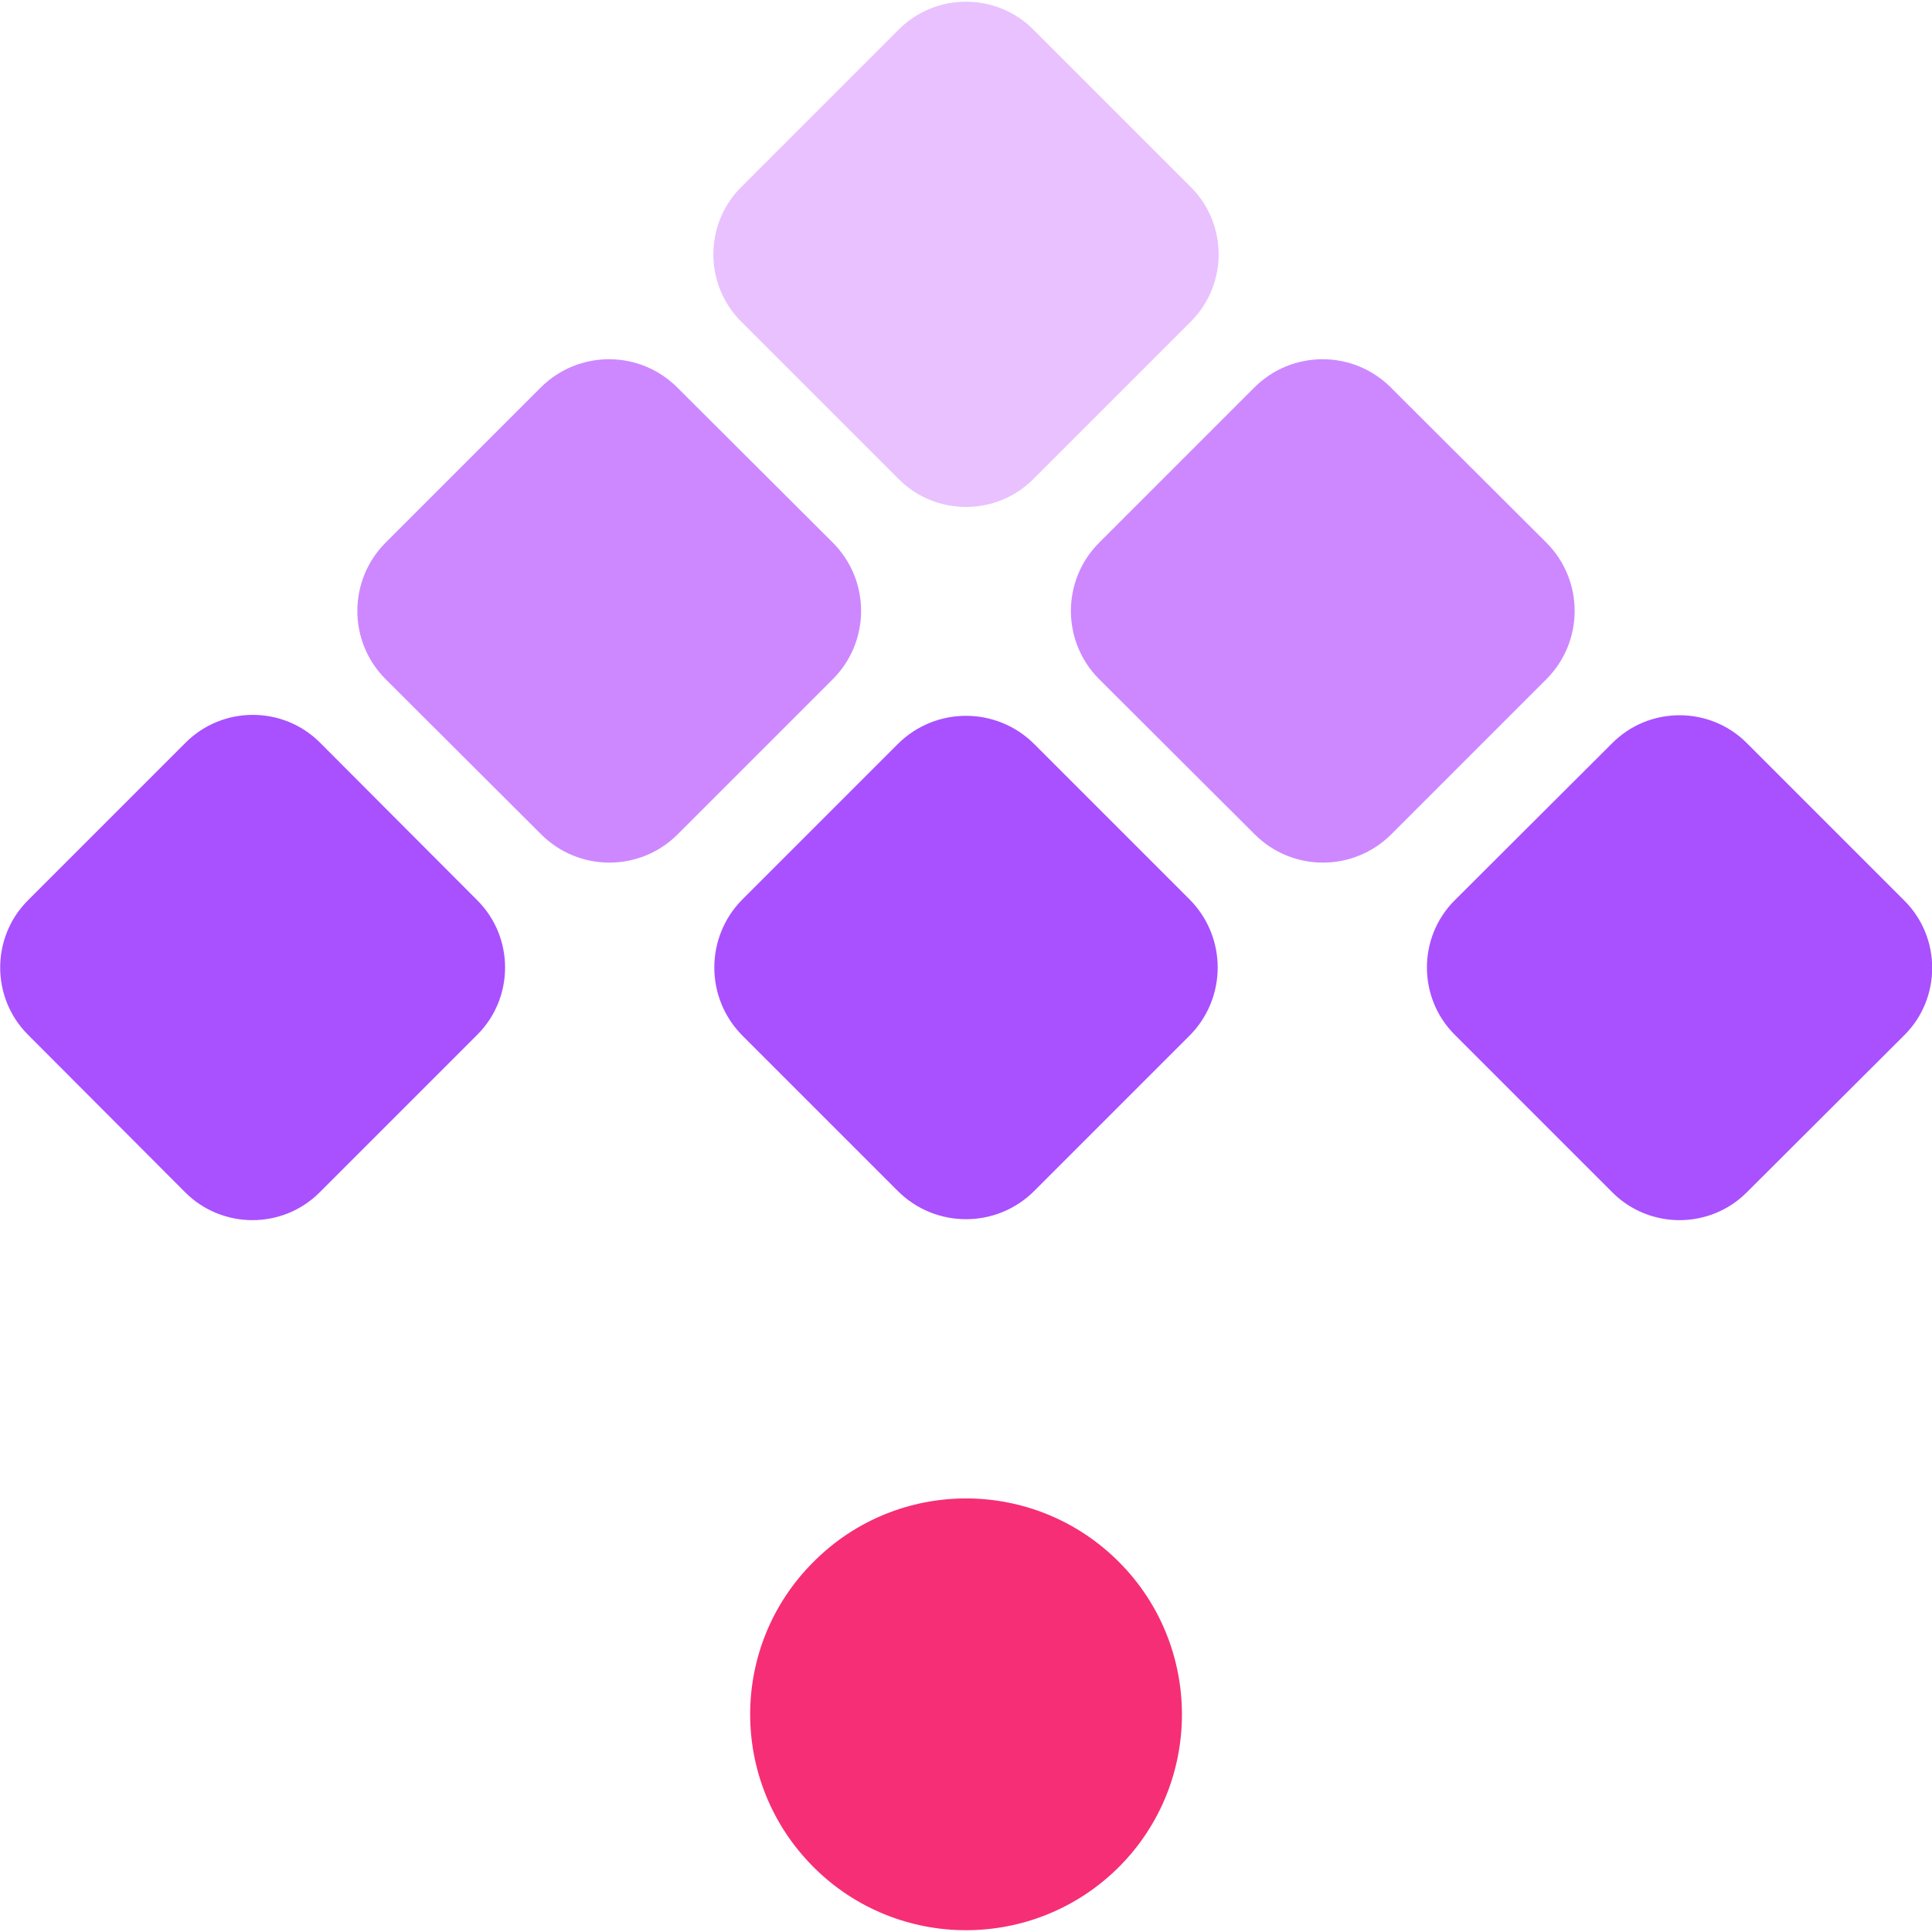
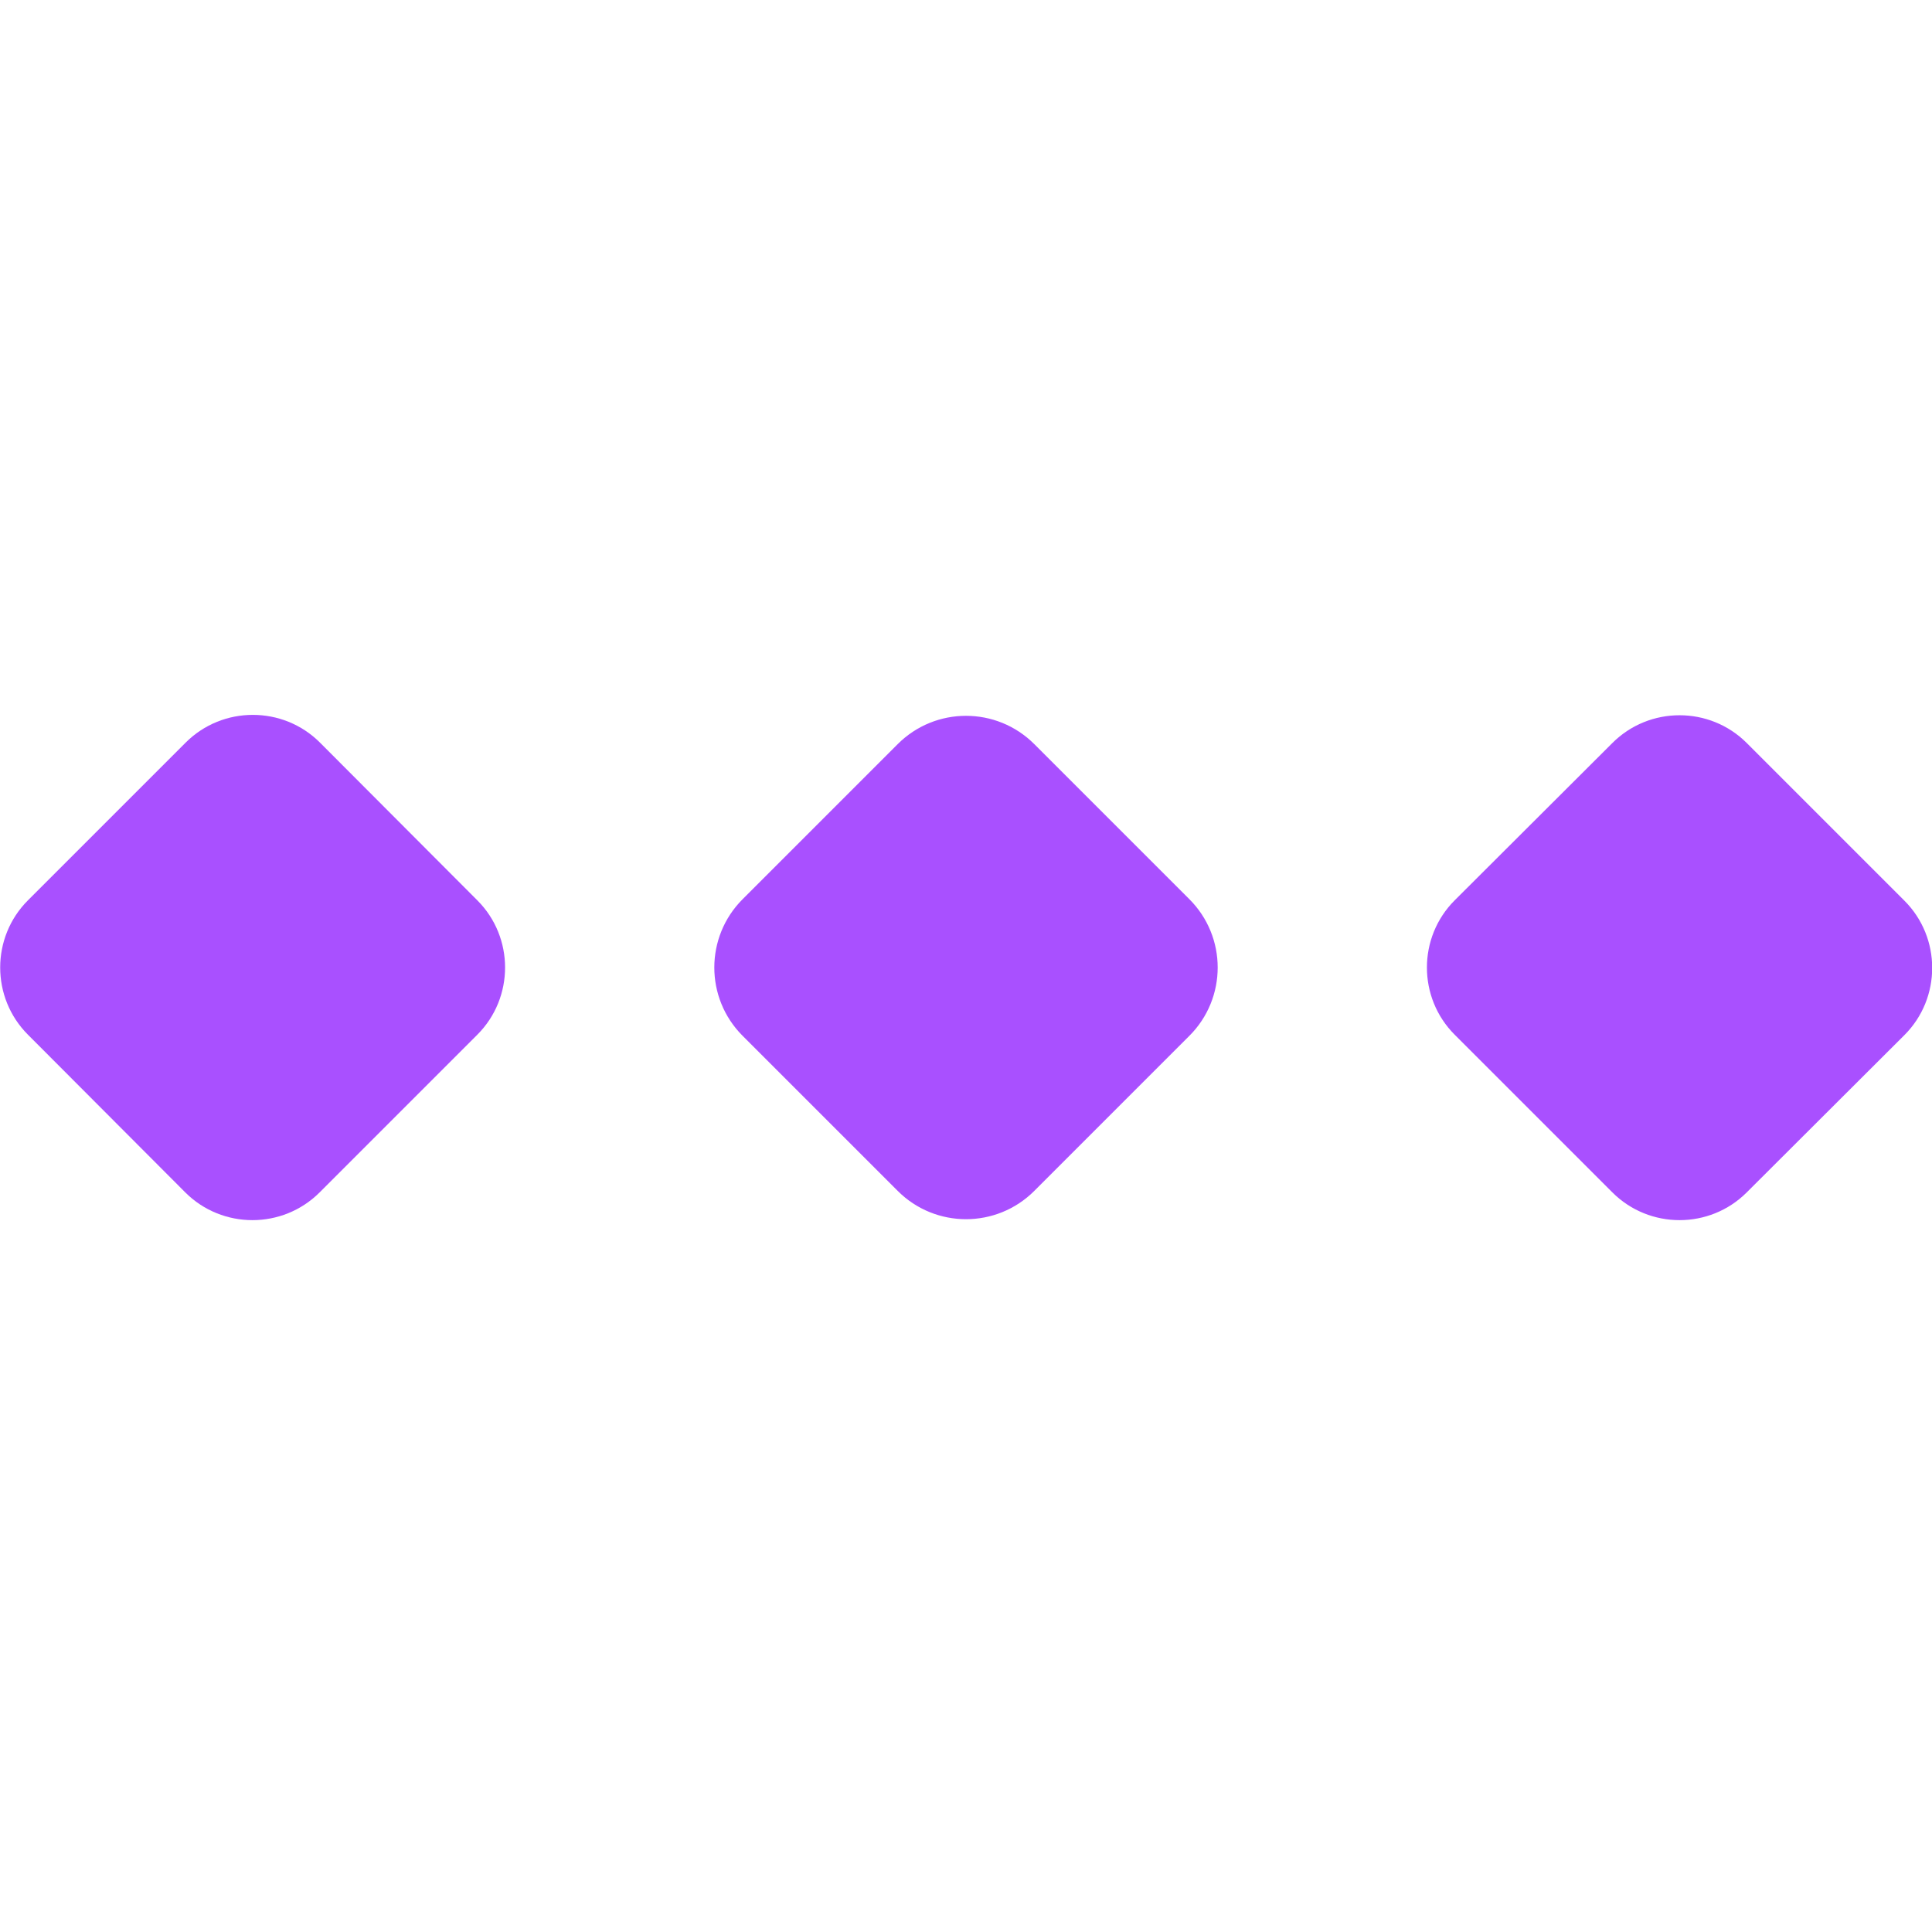
<svg xmlns="http://www.w3.org/2000/svg" xml:space="preserve" id="Layer_1" x="0" y="0" version="1.1" viewBox="0 0 512 512">
  <style>.st0{fill:#a950ff}.st2{fill:#cd88ff}</style>
  <path d="M237.9 197.2c10-10 26.2-10 36.2 0l41.1 41.1c10 10 10 26.2 0 36.2l-41.1 41.1c-10 10-26.2 10-36.2 0l-41.1-41.1c-10-10-10-26.2 0-36.2zM427.3 196.9c9.8-9.8 25.8-9.8 35.6 0l41.8 41.8c9.8 9.8 9.8 25.8 0 35.6L462.9 316c-9.8 9.8-25.8 9.8-35.6 0l-41.8-41.8c-9.8-9.8-9.8-25.8 0-35.6s41.8-41.7 41.8-41.7" class="st0" />
-   <path d="M238.2 7.8C248-2 264-2 273.8 7.8l41.8 41.8c9.8 9.8 9.8 25.8 0 35.6L273.8 127c-9.8 9.8-25.8 9.8-35.6 0l-41.8-41.8c-9.8-9.8-9.8-25.8 0-35.6z" style="fill:#e9c1ff" />
-   <path d="M220.7 143.8c10 10 10 26.2 0 36.2l-41.1 41.1c-10 10-26.2 10-36.2 0L102.2 180c-10-10-10-26.2 0-36.2l41.1-41.1c10-10 26.2-10 36.2 0z" class="st2" />
  <path d="M126.5 238.6c9.8 9.8 9.8 25.8 0 35.6L84.7 316c-9.8 9.8-25.8 9.8-35.6 0L7.4 274.2c-9.8-9.8-9.8-25.8 0-35.6l41.8-41.8c9.8-9.8 25.8-9.8 35.6 0z" class="st0" />
-   <path d="M409.8 143.8c10 10 10 26.2 0 36.2l-41.1 41.1c-10 10-26.2 10-36.2 0L291.3 180c-10-10-10-26.2 0-36.2l41.1-41.1c10-10 26.2-10 36.2 0z" class="st2" />
-   <path d="M296.5 413.9c22.3 22.3 22.3 58.6 0 80.9-22.4 22.3-58.6 22.3-80.9 0-22.4-22.4-22.4-58.6 0-80.9 22.3-22.4 58.5-22.4 80.9 0" style="fill:#f62e76" />
</svg>